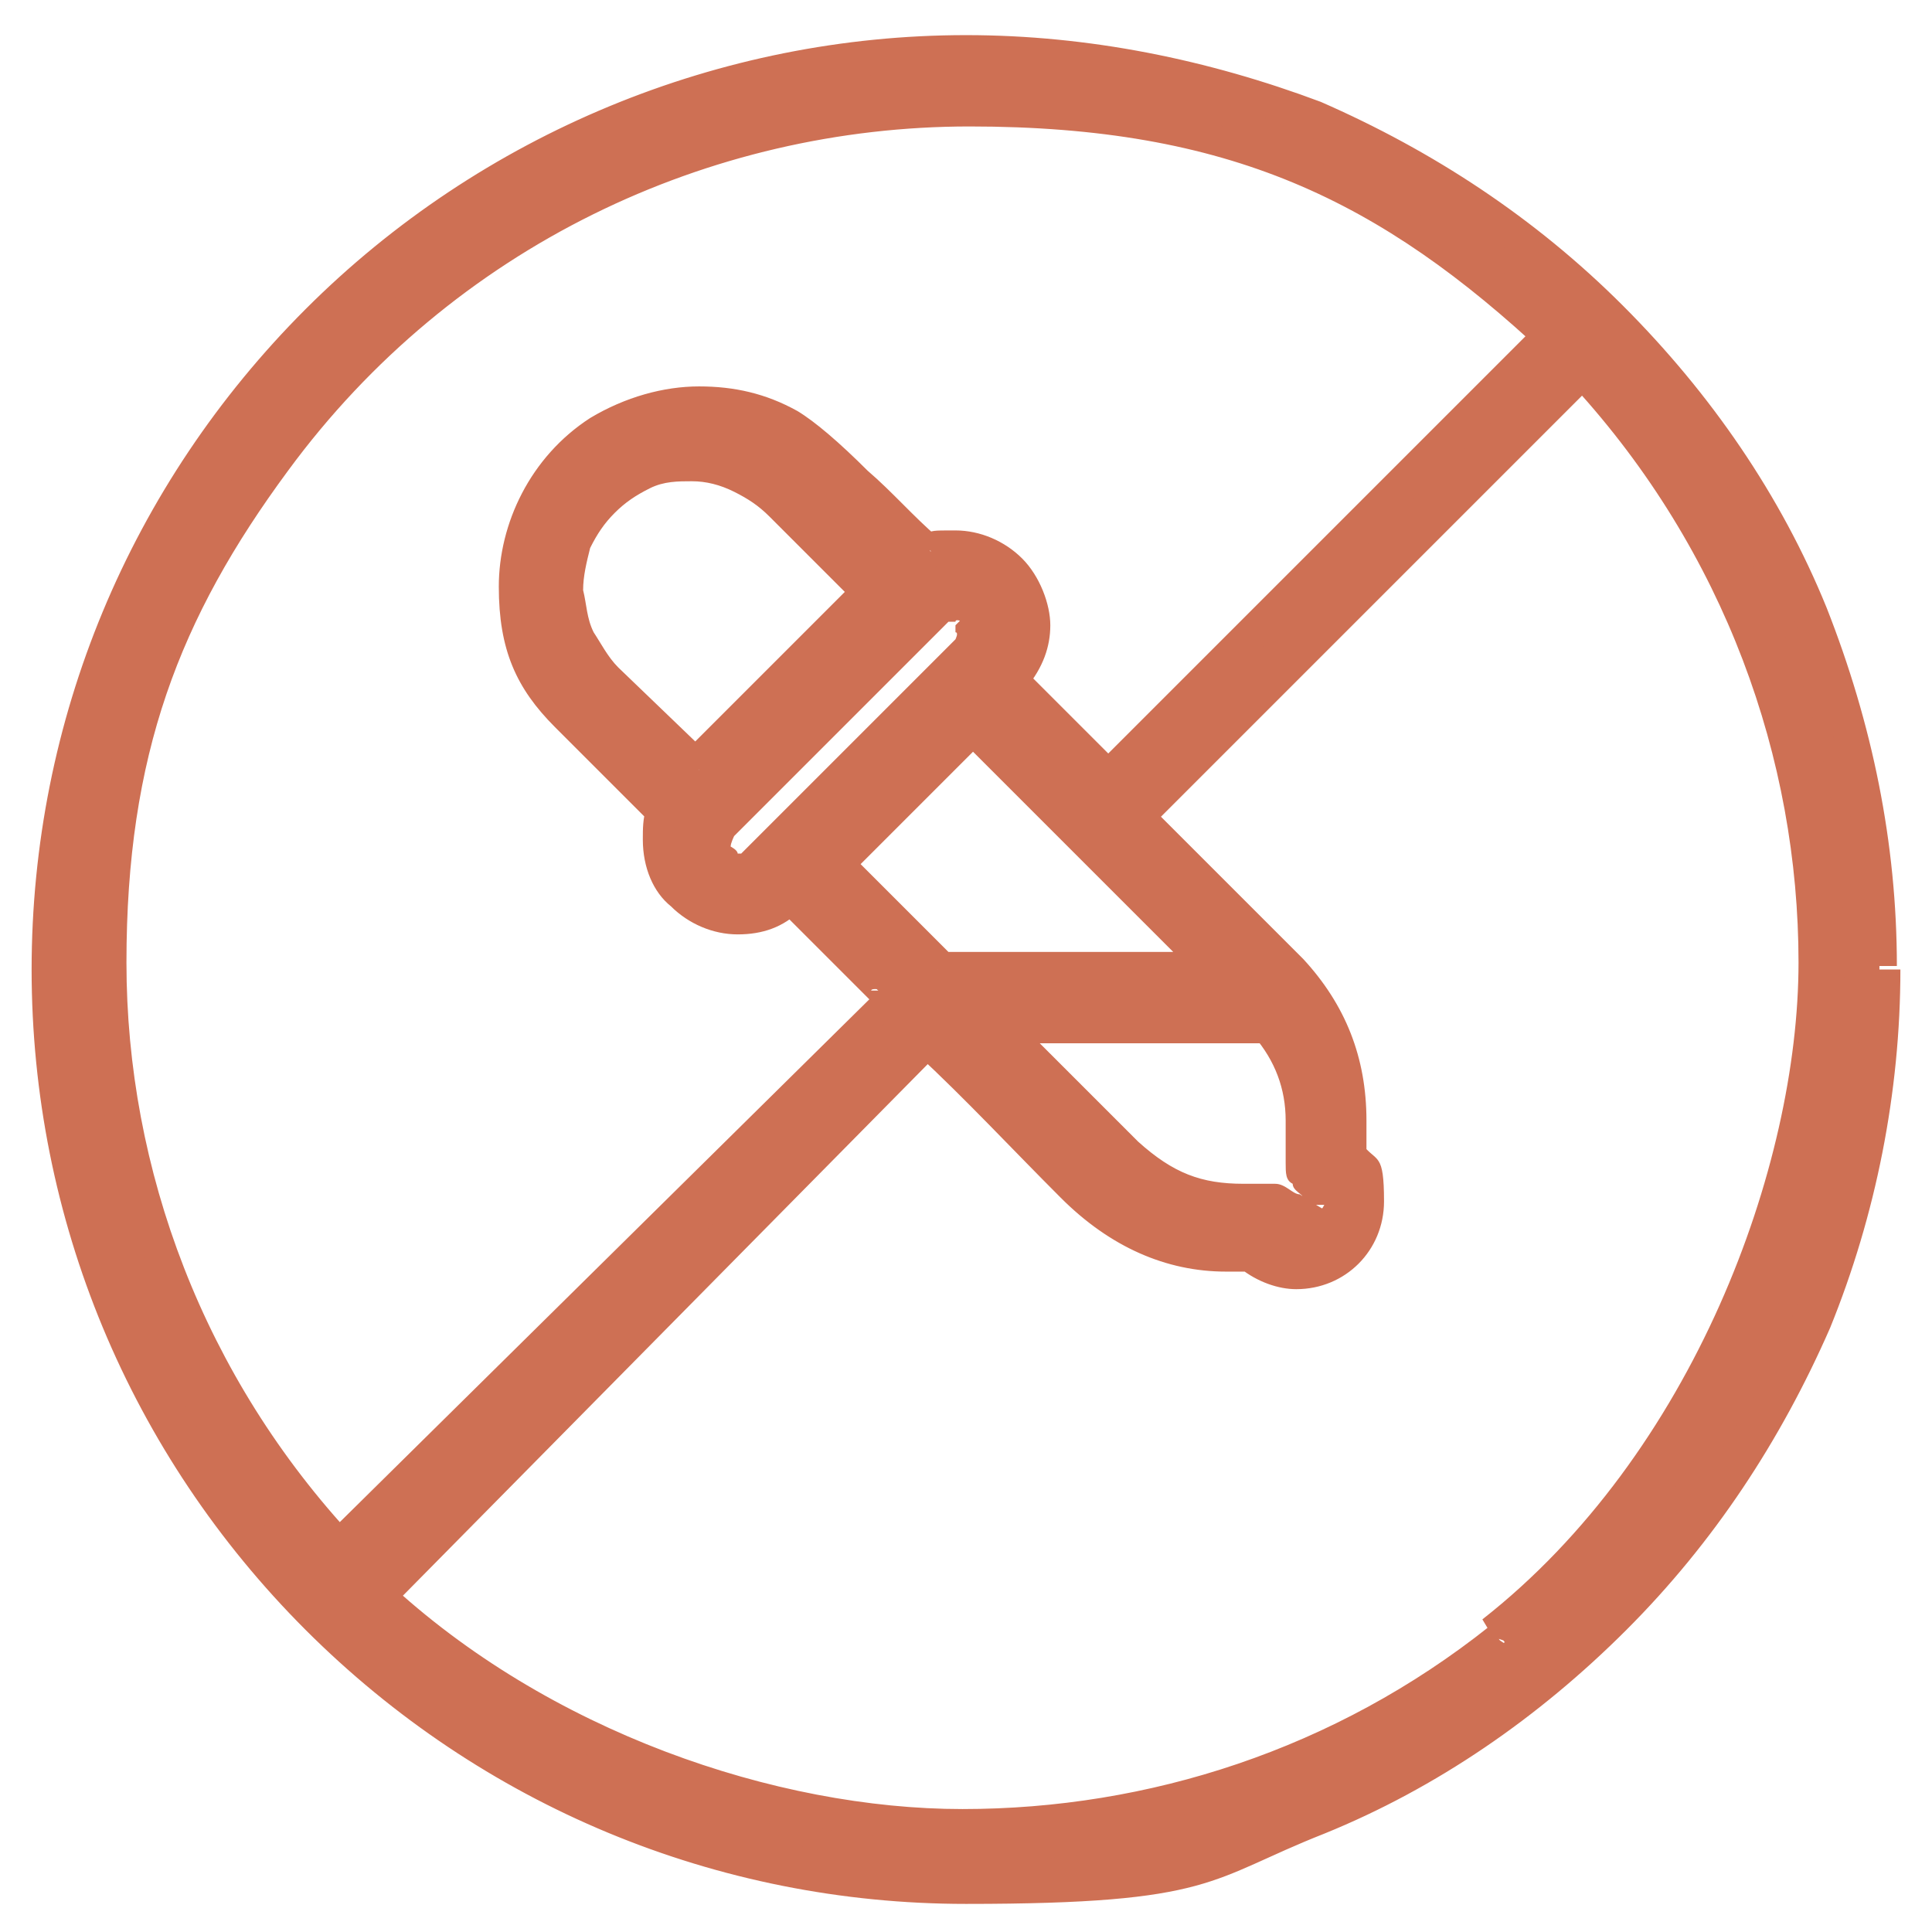
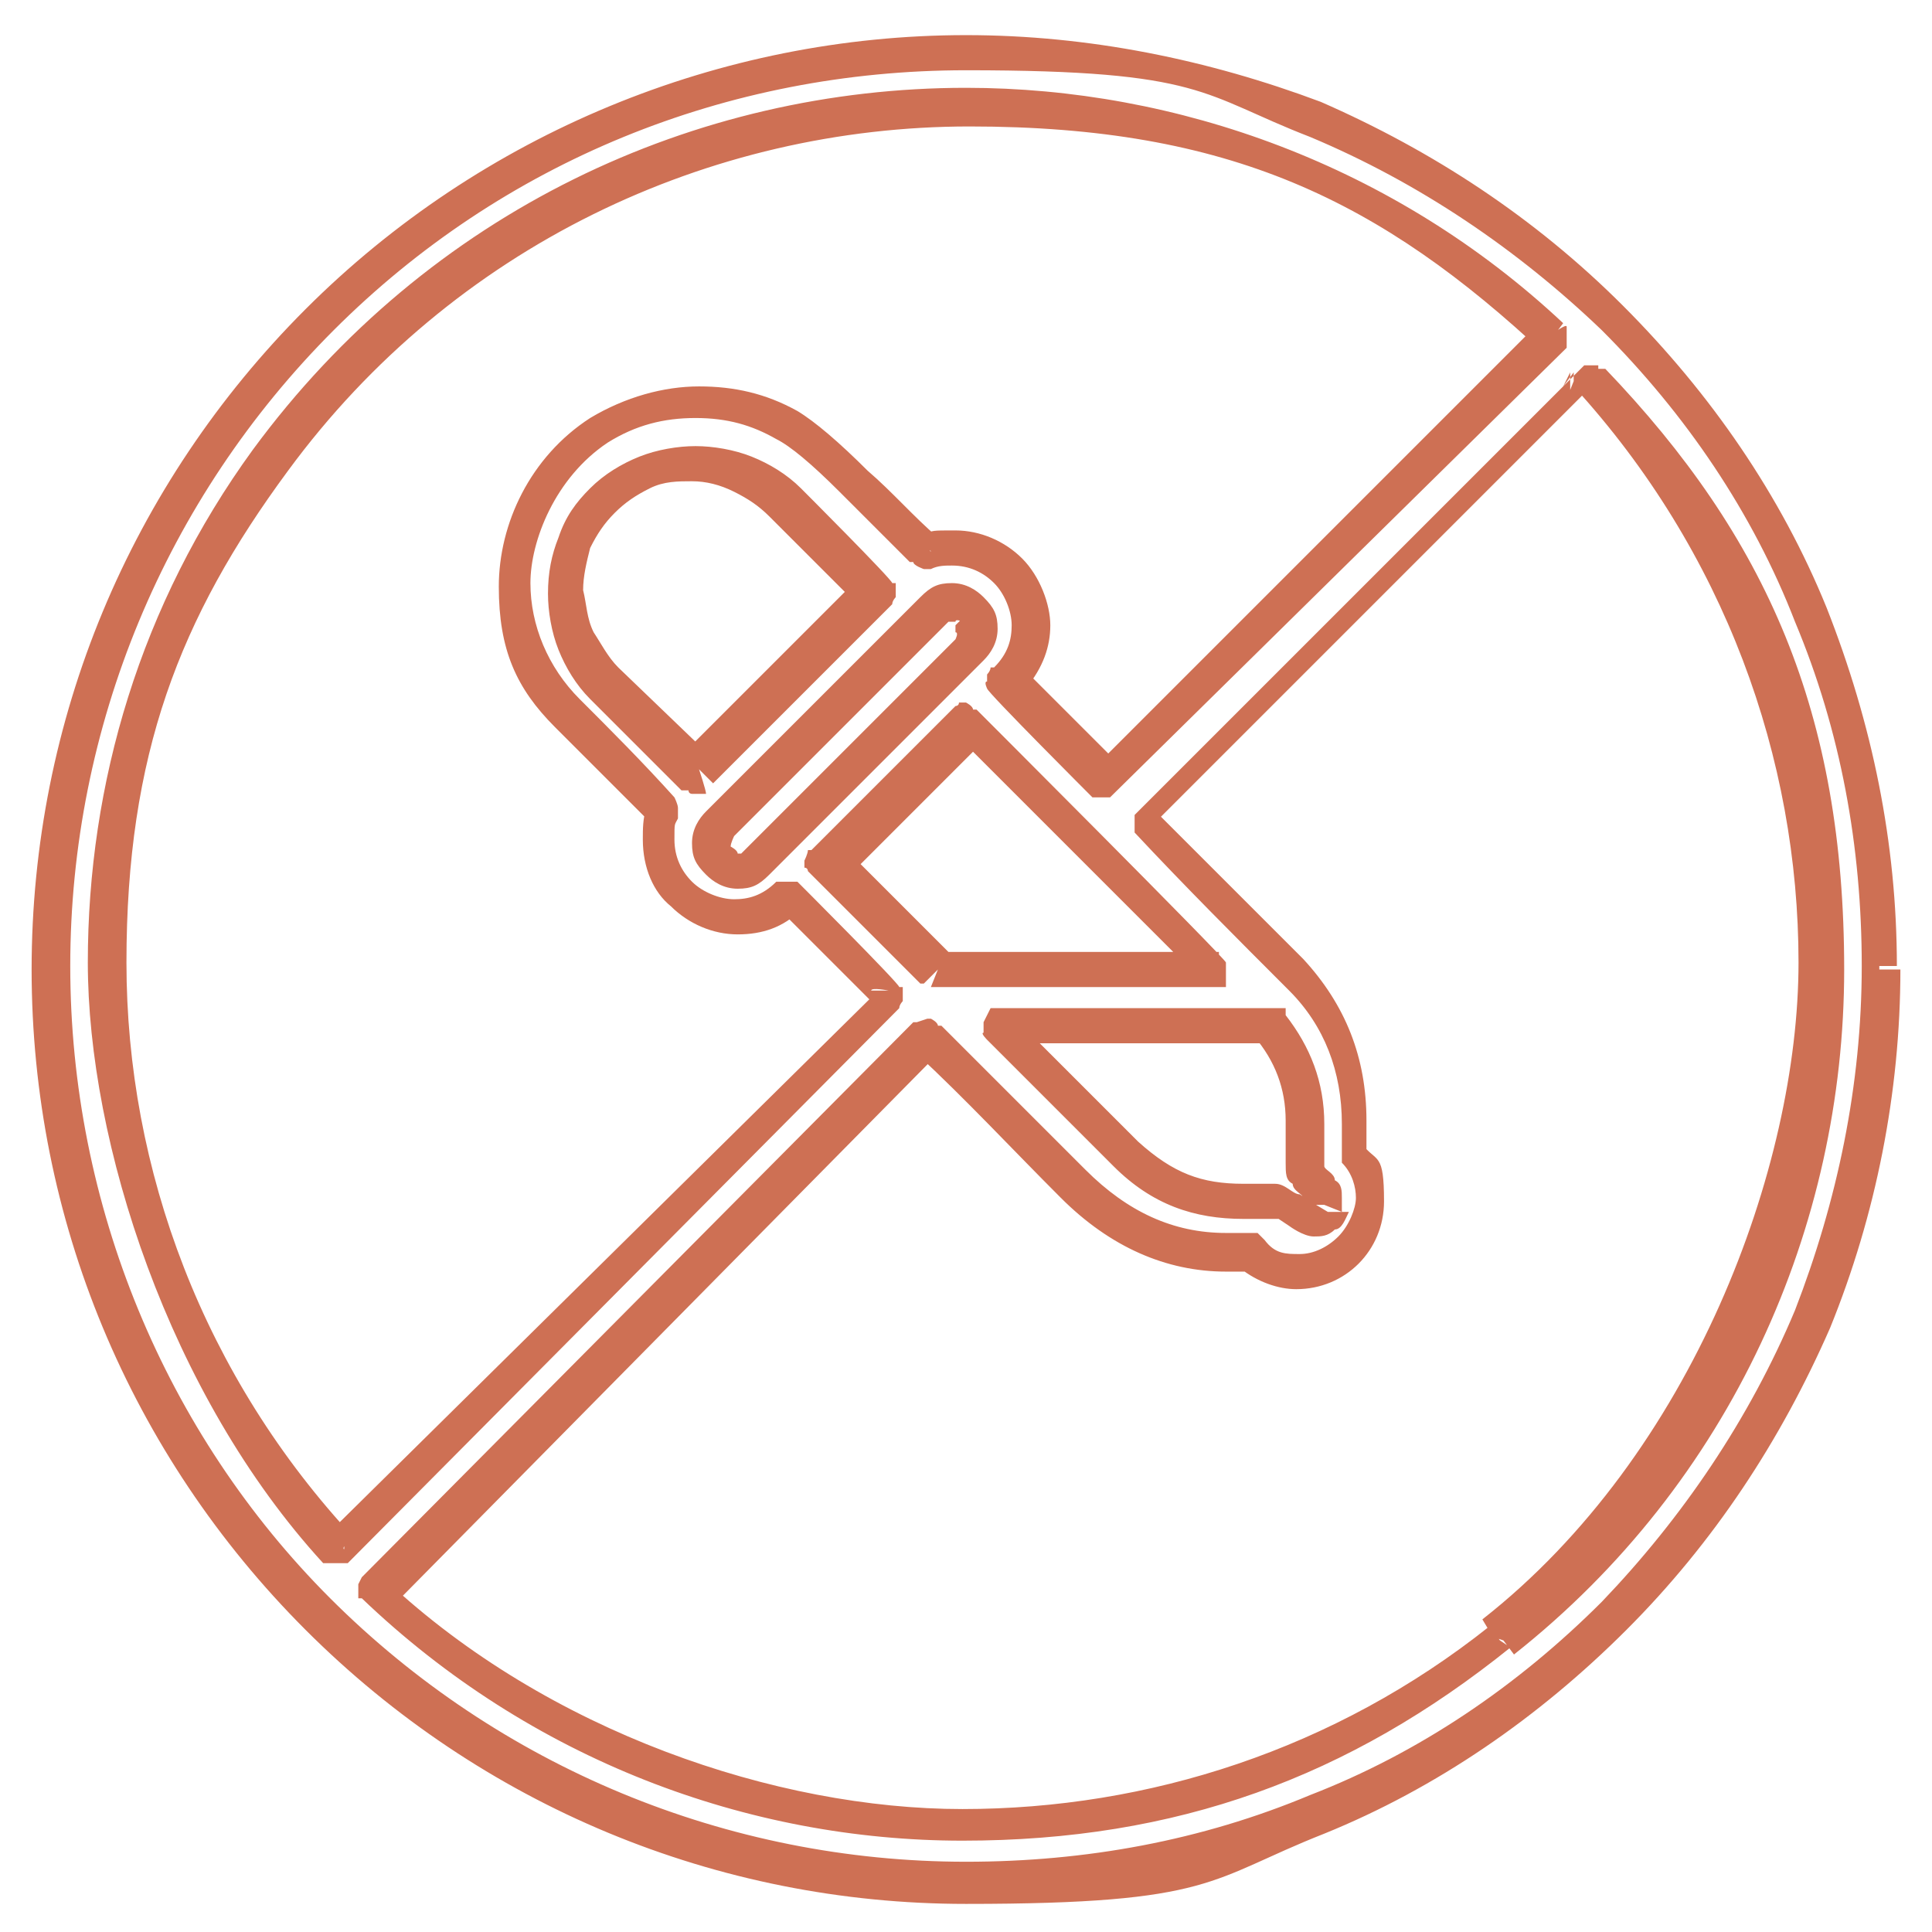
<svg xmlns="http://www.w3.org/2000/svg" version="1.1" viewBox="0 0 55 55">
  <defs>
    <style>
      .cls-1 {
        fill: #ce7054;
      }
    </style>
  </defs>
  <g>
    <g id="katman_1">
      <g>
-         <path class="cls-1" d="M53.5,27.5c0,3.4-.7,6.8-2,10s-3.2,6-5.6,8.4c-2.4,2.4-5.3,4.3-8.4,5.6-3.2,1.3-6.5,2-10,2-6.9,0-13.5-2.7-18.4-7.6-4.9-4.9-7.6-11.5-7.6-18.4s2.7-13.5,7.6-18.4C14,4.2,20.6,1.5,27.5,1.5s6.8.7,10,2c3.2,1.3,6,3.2,8.4,5.6,2.4,2.4,4.3,5.3,5.6,8.4,1.4,3.2,2,6.6,2,10ZM44.2,9.6C33.5-.4,16.3,1.2,7.7,13.1c-6.9,9.5-6.1,22.5,1.9,31.1h0l15.7-15.7h0l-2.7-2.7h-.1c-1.8,1.5-4.3-.2-3.6-2.4h0v-.2l-2.7-2.7c-2.3-2.3-1.9-6.2.9-8,1.6-1,3.6-1.1,5.3-.2.5.3,1.1.8,1.9,1.6.7.7,1.3,1.3,2,2h.1c2.2-.7,3.9,1.8,2.4,3.6h0v.2l2.7,2.7h.1l12.6-12.7h0ZM42.8,46.7c11.2-8.9,12.3-25.4,2.6-35.9h0l-12.7,12.6h0c1.4,1.5,2.9,3,4.4,4.5s1.8,2.9,1.7,4.8v.2c1.5,1.9-.9,4.3-2.9,2.8h0c-1.9.2-3.6-.4-5.1-1.9-1.4-1.4-2.8-2.8-4.1-4.1h-.2l-15.6,15.6h0c8.9,8.4,22.5,8.9,32,1.4ZM19.9,21.9l5.1-5.1h0l-2.6-2.6c-.3-.3-.8-.6-1.2-.8-.4-.2-.9-.3-1.4-.3s-1,.1-1.4.3-.8.4-1.2.8h0c-.3.3-.6.7-.8,1.2-.2.4-.3.9-.3,1.4s.1,1,.3,1.4c.2.4.5.9.8,1.2l2.6,2.6h.1ZM27.6,17.4c-.1-.1-.3-.2-.5-.2s-.4.1-.5.2l-6.1,6.1c-.1.1-.2.3-.2.5s.1.4.2.5h0c.1.1.3.2.5.2s.4-.1.5-.2l6.1-6.1c.1-.1.2-.3.2-.5s-.1-.3-.2-.5h0ZM26.7,27.6h7.9l-7-7h0l-3.9,3.9h0l3,3.1ZM37.7,34.3c.2-.5-.5-.7-.5-1.2v-1.2c0-1-.3-1.9-1-2.7h-7.9c1.1,1.2,2.3,2.4,3.6,3.7,1.2,1.2,2.5,1.4,4.1,1.3.6,0,.7.5,1.1.5.3,0,.5-.2.6-.4Z" />
        <path class="cls-1" d="M53.5,27.5h-.5c0,3.4-.7,6.7-1.9,9.8-1.3,3.1-3.2,5.9-5.5,8.3-2.4,2.4-5.2,4.3-8.3,5.5-3.1,1.3-6.4,1.9-9.8,1.9-6.8,0-13.3-2.7-18.1-7.5-4.7-4.7-7.4-11.2-7.4-18s2.7-13.3,7.5-18.1S20.7,2,27.5,2s6.7.7,9.8,1.9c3.1,1.3,5.9,3.2,8.3,5.5,2.4,2.4,4.3,5.2,5.5,8.3,1.3,3.1,1.9,6.4,1.9,9.8h1c0-3.5-.7-6.9-2-10.2-1.3-3.2-3.3-6.1-5.8-8.6s-5.4-4.4-8.6-5.8c-3.2-1.2-6.6-1.9-10.1-1.9-7,0-13.8,2.8-18.8,7.8C3.7,13.8.9,20.5.9,27.6s2.8,13.8,7.8,18.8c5,5,11.7,7.8,18.8,7.8s6.9-.7,10.2-2c3.2-1.3,6.1-3.3,8.6-5.8,2.5-2.5,4.4-5.4,5.8-8.6,1.3-3.2,2-6.7,2-10.2h-.6ZM44.2,9.6l.3-.4c-4.8-4.5-11-6.7-17-6.7-7.7,0-15.3,3.5-20.3,10.3-3.2,4.4-4.7,9.5-4.7,14.6s2.3,12.3,6.7,17.1h.2c0,0,.1,0,.1,0h.4c0,0,15.7-15.8,15.7-15.8h0c0-.1.1-.2.1-.2h0v-.2h0v-.2h-.1c0-.1-2.9-3-2.9-3h-.6c-.4.4-.8.5-1.2.5s-.9-.2-1.2-.5c-.3-.3-.5-.7-.5-1.2s0-.4.1-.6h0v-.3h0c0-.1-.1-.3-.1-.3h0c-.9-1-1.8-1.9-2.7-2.8h0c-.9-.9-1.4-2.1-1.4-3.3s.7-3,2.2-4h0c.8-.5,1.6-.7,2.5-.7s1.6.2,2.3.6h0c.4.2,1,.7,1.8,1.5h0c.7.7,1.3,1.3,2,2h.1c0,.1.3.2.3.2h.2c.2-.1.4-.1.6-.1.5,0,.9.2,1.2.5.3.3.5.8.5,1.2s-.1.8-.5,1.2h-.1c0,.1-.1.2-.1.2v.2c-.1,0,0,.2,0,.2h0c0,.1,3,3.1,3,3.1h.5l13-12.8h0c0-.1,0-.2,0-.2h0v-.2h0v-.2h0c0-.1-.4.2-.4.2l-.4.3h0l.4-.3h-.5c0,.1.5,0,.5,0h-.5.5l-.4-.2h0l.4.3-.4-.4-12.6,12.6.4.4v-.5h-.1v.5l.4-.4-2.7-2.7-.4.4.5-.2h0c0-.1-.5.1-.5.1l.5.2h0c0-.1-.5-.3-.5-.3l.4.3c.5-.6.7-1.2.7-1.8s-.3-1.4-.8-1.9-1.2-.8-1.9-.8-.6,0-.9.1l.2.5v-.5c.1,0,0,0,0,0v.5c-.1,0,.2-.4.2-.4-.7-.6-1.3-1.3-2-1.9h0c-.8-.8-1.5-1.4-2-1.7h0c-.9-.5-1.8-.7-2.8-.7s-2.1.3-3.1.9h0c-1.7,1.1-2.6,3-2.6,4.8s.5,2.9,1.6,4h0l2.7,2.7.4-.4-.4.2h0c0,.1.4-.1.4-.1h-.5c0,.1.5.1.5.1l-.5-.2c-.1.3-.1.6-.1.9,0,.8.3,1.5.8,1.9.5.5,1.2.8,1.9.8s1.3-.2,1.8-.7l-.3-.4v.5h.1v-.5l-.4.4,2.7,2.7.4-.4-.4.3h0l.4-.3h-.5c0,.1.5,0,.5,0h-.5c0-.1.5,0,.5,0l-.4-.3h0l.4.3h-.3c0,0-15.7,15.5-15.7,15.5l.4.4-.3-.4h0l.3.4v-.5h-.1v.5c.1,0,.2-.5.2-.5h0v.5c-.1,0,.2-.4.2-.4h0l-.3.4.4-.3c-4.3-4.6-6.5-10.5-6.5-16.4s1.5-9.8,4.6-14C12.9,7,20.2,3.6,27.6,3.6s11.7,2.1,16.4,6.5l.2-.5-.4.3.4-.3ZM42.8,46.7l.3.4c6.2-4.9,9.4-12.2,9.4-19.5s-2.2-12.3-6.8-17.1h-.2c0-.1,0-.1,0-.1h-.4s-12.8,12.8-12.8,12.8v.5h0c1.4,1.5,2.9,3,4.4,4.5h0c1,1,1.5,2.3,1.5,3.8v.6h0c0,0,0,.3,0,.3h0c0,0,0,.2,0,.2.3.3.4.7.4,1s-.2.8-.5,1.1-.7.5-1.1.5-.7,0-1-.4h0c0,0-.2-.2-.2-.2h-.9c-1.5,0-2.8-.6-4-1.8l-4.1-4.1h-.1c0-.1-.2-.2-.2-.2h-.1s-.3.1-.3.1h-.1l-15.7,15.8h0c0,0-.1.2-.1.2h0v.2h0v.2h.1c4.8,4.6,11,6.9,17.1,6.9s11-1.8,15.6-5.5l-.3-.2-.3-.4c-4.4,3.5-9.7,5.2-15,5.2s-11.8-2.2-16.4-6.5l-.3.4.4-.3h0l-.4.3h.5c0,0-.5,0-.5,0h.5c0,0-.5,0-.5,0l.4.3h0l-.4-.3.4.4,15.6-15.8-.4-.4.2.5h.1l-.2-.5-.2.4h.1l.2-.5-.4.5c1.4,1.3,2.7,2.7,4.1,4.1,1.4,1.4,3,2.1,4.7,2.1h.8v-.5c0,0-.2.5-.2.5h0v-.5c0,0-.2.4-.2.4.5.4,1.1.6,1.6.6,1.4,0,2.5-1.1,2.5-2.5s-.2-1.1-.6-1.6l-.4.3h.5v-.3h-.5c0,0,.5,0,.5,0v-.7c0-1.8-.6-3.3-1.8-4.6h0c-1.5-1.5-2.9-2.9-4.4-4.4l-.4.4h.5c0-.1-.5-.1-.5-.1l.4.4,12.6-12.6-.4-.4.3.4h0l-.3-.4v.5h0v-.5c0,0-.2.5-.2.5h0v-.5c0,0-.2.4-.2.4h0l.3-.4v.4c4.3,4.7,6.4,10.6,6.4,16.4s-3,14-9,18.7l.3.5ZM19.9,21.9l.4.4,5.1-5.1h0c0-.1.1-.2.1-.2h0v-.2h0v-.2h-.1c0-.1-2.6-2.7-2.6-2.7h0c-.4-.4-.9-.7-1.4-.9s-1.1-.3-1.6-.3h0c-.5,0-1.1.1-1.6.3s-1,.5-1.4.9h0c-.4.4-.7.8-.9,1.4-.2.5-.3,1-.3,1.6h0c0,.5.1,1.1.3,1.6.2.5.5,1,.9,1.4l2.6,2.6h.2c0,.1.1.1.1.1h.4c0-.1-.2-.7-.2-.7l-.3-.4h0l.3.4v-.5h-.1v.5c.1,0,.1-.5.1-.5h0v.5l.2-.4h0l-.3.4.4-.4-2.6-2.5h0c-.3-.3-.5-.7-.7-1-.2-.4-.2-.8-.3-1.2h0c0-.4.1-.8.2-1.2.2-.4.4-.7.7-1h0c.3-.3.6-.5,1-.7s.8-.2,1.2-.2h0c.4,0,.8.1,1.2.3.4.2.7.4,1,.7l2.6,2.6.4-.4h-.3c0,.1.4-.2.4-.2h-.5c0,.1.5,0,.5,0h-.5c0-.1.5,0,.5,0l-.4-.3h0l.4.3-.4-.4-5.1,5.1.4.5-.3-.4.3.4ZM27.6,17.4l.4-.4c-.2-.2-.5-.4-.9-.4s-.6.1-.9.4l-6.1,6.1c-.2.2-.4.5-.4.9s.1.6.4.9h0c.2.2.5.4.9.4s.6-.1.9-.4h0l6.1-6.1h0c.2-.2.4-.5.4-.9s-.1-.6-.4-.9h0l-.4.4-.4.4h0v.2c.1,0,0,.2,0,.2l-6.1,6.1h-.1c0-.1-.2-.2-.2-.2h0c0-.1.1-.3.1-.3l6.1-6.1h.2c0-.1.2,0,.2,0h0l.2-.3ZM26.7,27.6l-.2.5h8.4c0-.1,0-.2,0-.2v-.2h0c0-.1,0-.3,0-.3h0c0-.1-7.1-7.2-7.1-7.2h-.1c0-.1-.2-.2-.2-.2h-.2c0,.1-.1.1-.1.1l-4.1,4.1h-.1c0,.1-.1.3-.1.3v.2c.1,0,.1.1.1.1l3.2,3.2h.1l.4-.4.4-.4-3-3-.4.4.5-.2h0l-.5.2.5.2h0l-.5-.2.4.4,3.9-3.9-.4-.4.2.5h0l-.2-.5-.2.5h0l.2-.5-.3.3,7,7,.4-.4-.4.2h0l.4-.2h-.5.5l-.4-.3h0l.4.3-.2-.5h0l.2.5v-.5h-7.8l-.2.5.2-.4h0l-.2.4.4-.4-.4.4ZM37.7,34.3l.5.2c0,0,0-.2,0-.4s0-.4-.2-.5c0-.2-.3-.3-.3-.4h0c0,0,0,0,0,0h0,0,0,0,0,0,0v-1.2h0c0-1.2-.4-2.2-1.1-3.1h0c0-.1,0-.2,0-.2h-8.4l-.2.4v.3c-.1,0,.1.2.1.2,1.1,1.1,2.3,2.3,3.6,3.6h0c1.1,1.1,2.3,1.5,3.7,1.5h1s0,0,.3.2c0,0,.4.3.7.3h0c.2,0,.4,0,.6-.2.2,0,.3-.3.4-.5h-.6c0,0-.5-.3-.5-.3h0c0,0,0,0,0,0h0c0,0,0,0,0,0h0s0,0-.3-.2c-.2,0-.4-.3-.7-.3h-.9c-1.2,0-2-.3-3-1.2h0l-3.6-3.6-.4.4.5.2h0c0-.1-.5-.3-.5-.3v.5h7.6v-.5c0,0-.2.4-.2.4h0l.3-.4-.4.3c.6.7.9,1.5.9,2.4h0v1.2h0c0,.3,0,.5.2.6,0,.2.3.3.3.4h0c0,0,0,0,0,0h0,0,0,0,0,0,0l.3.2Z" />
      </g>
    </g>
  </g>
</svg>